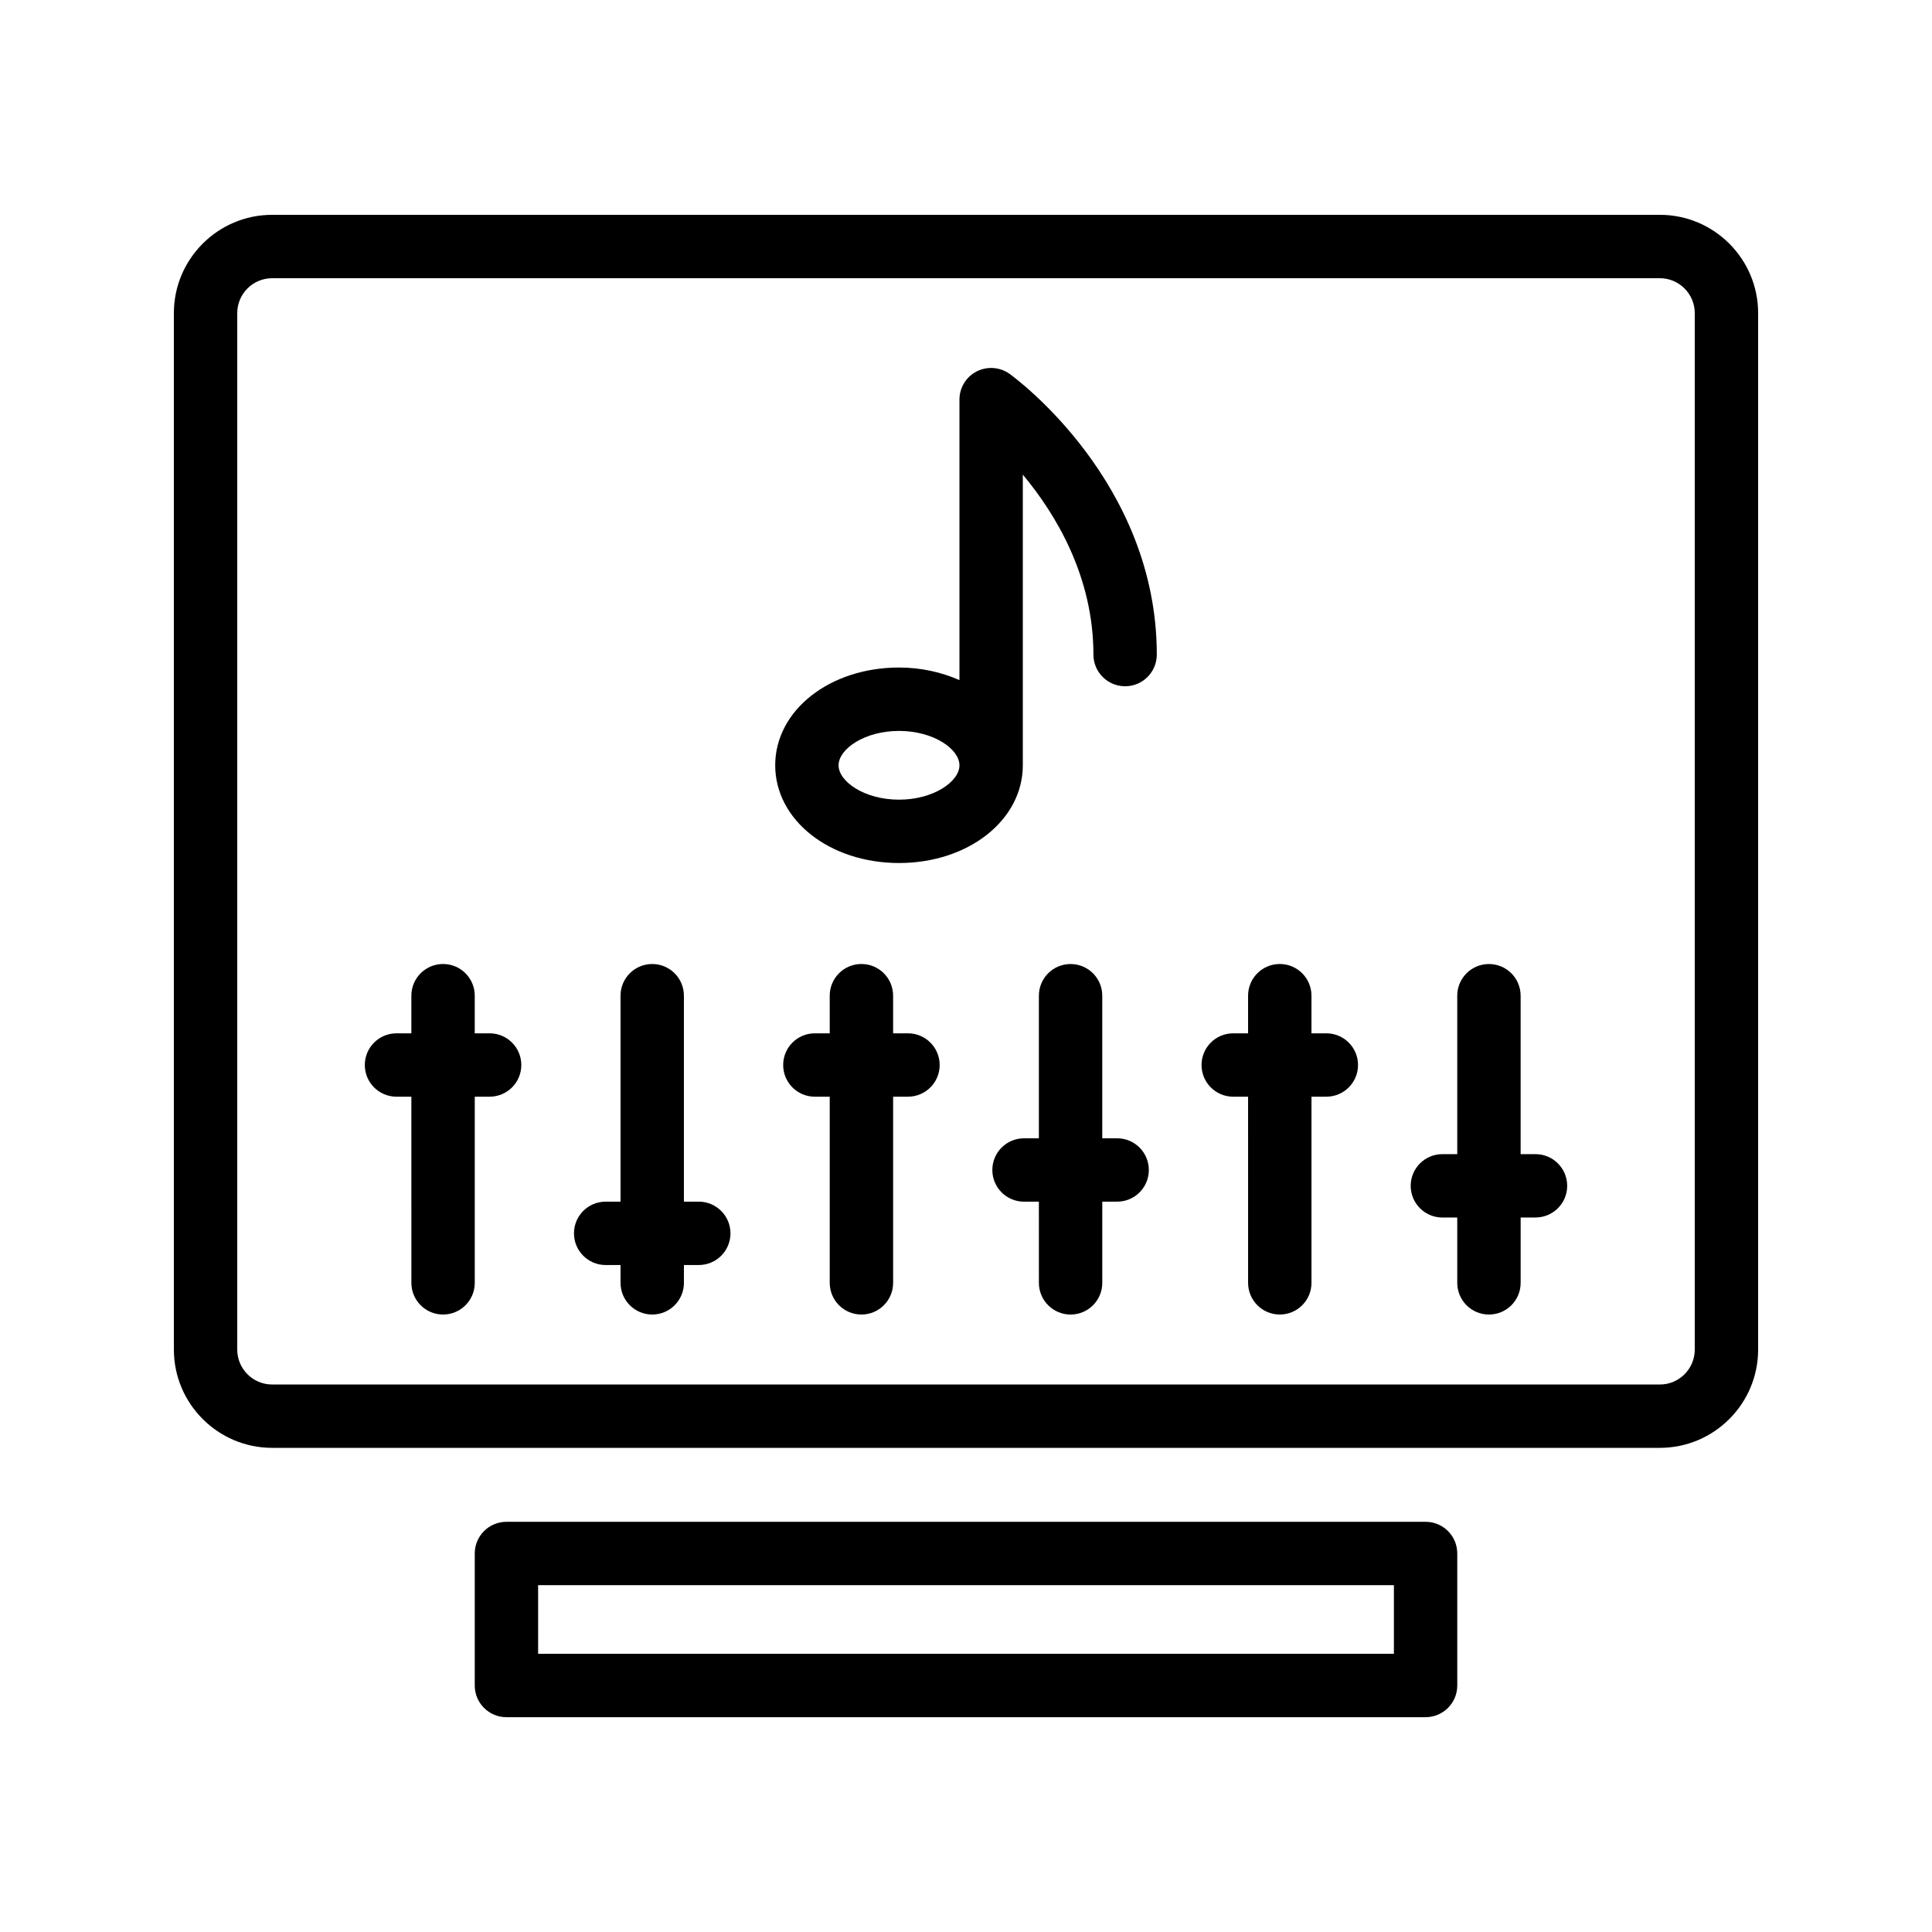
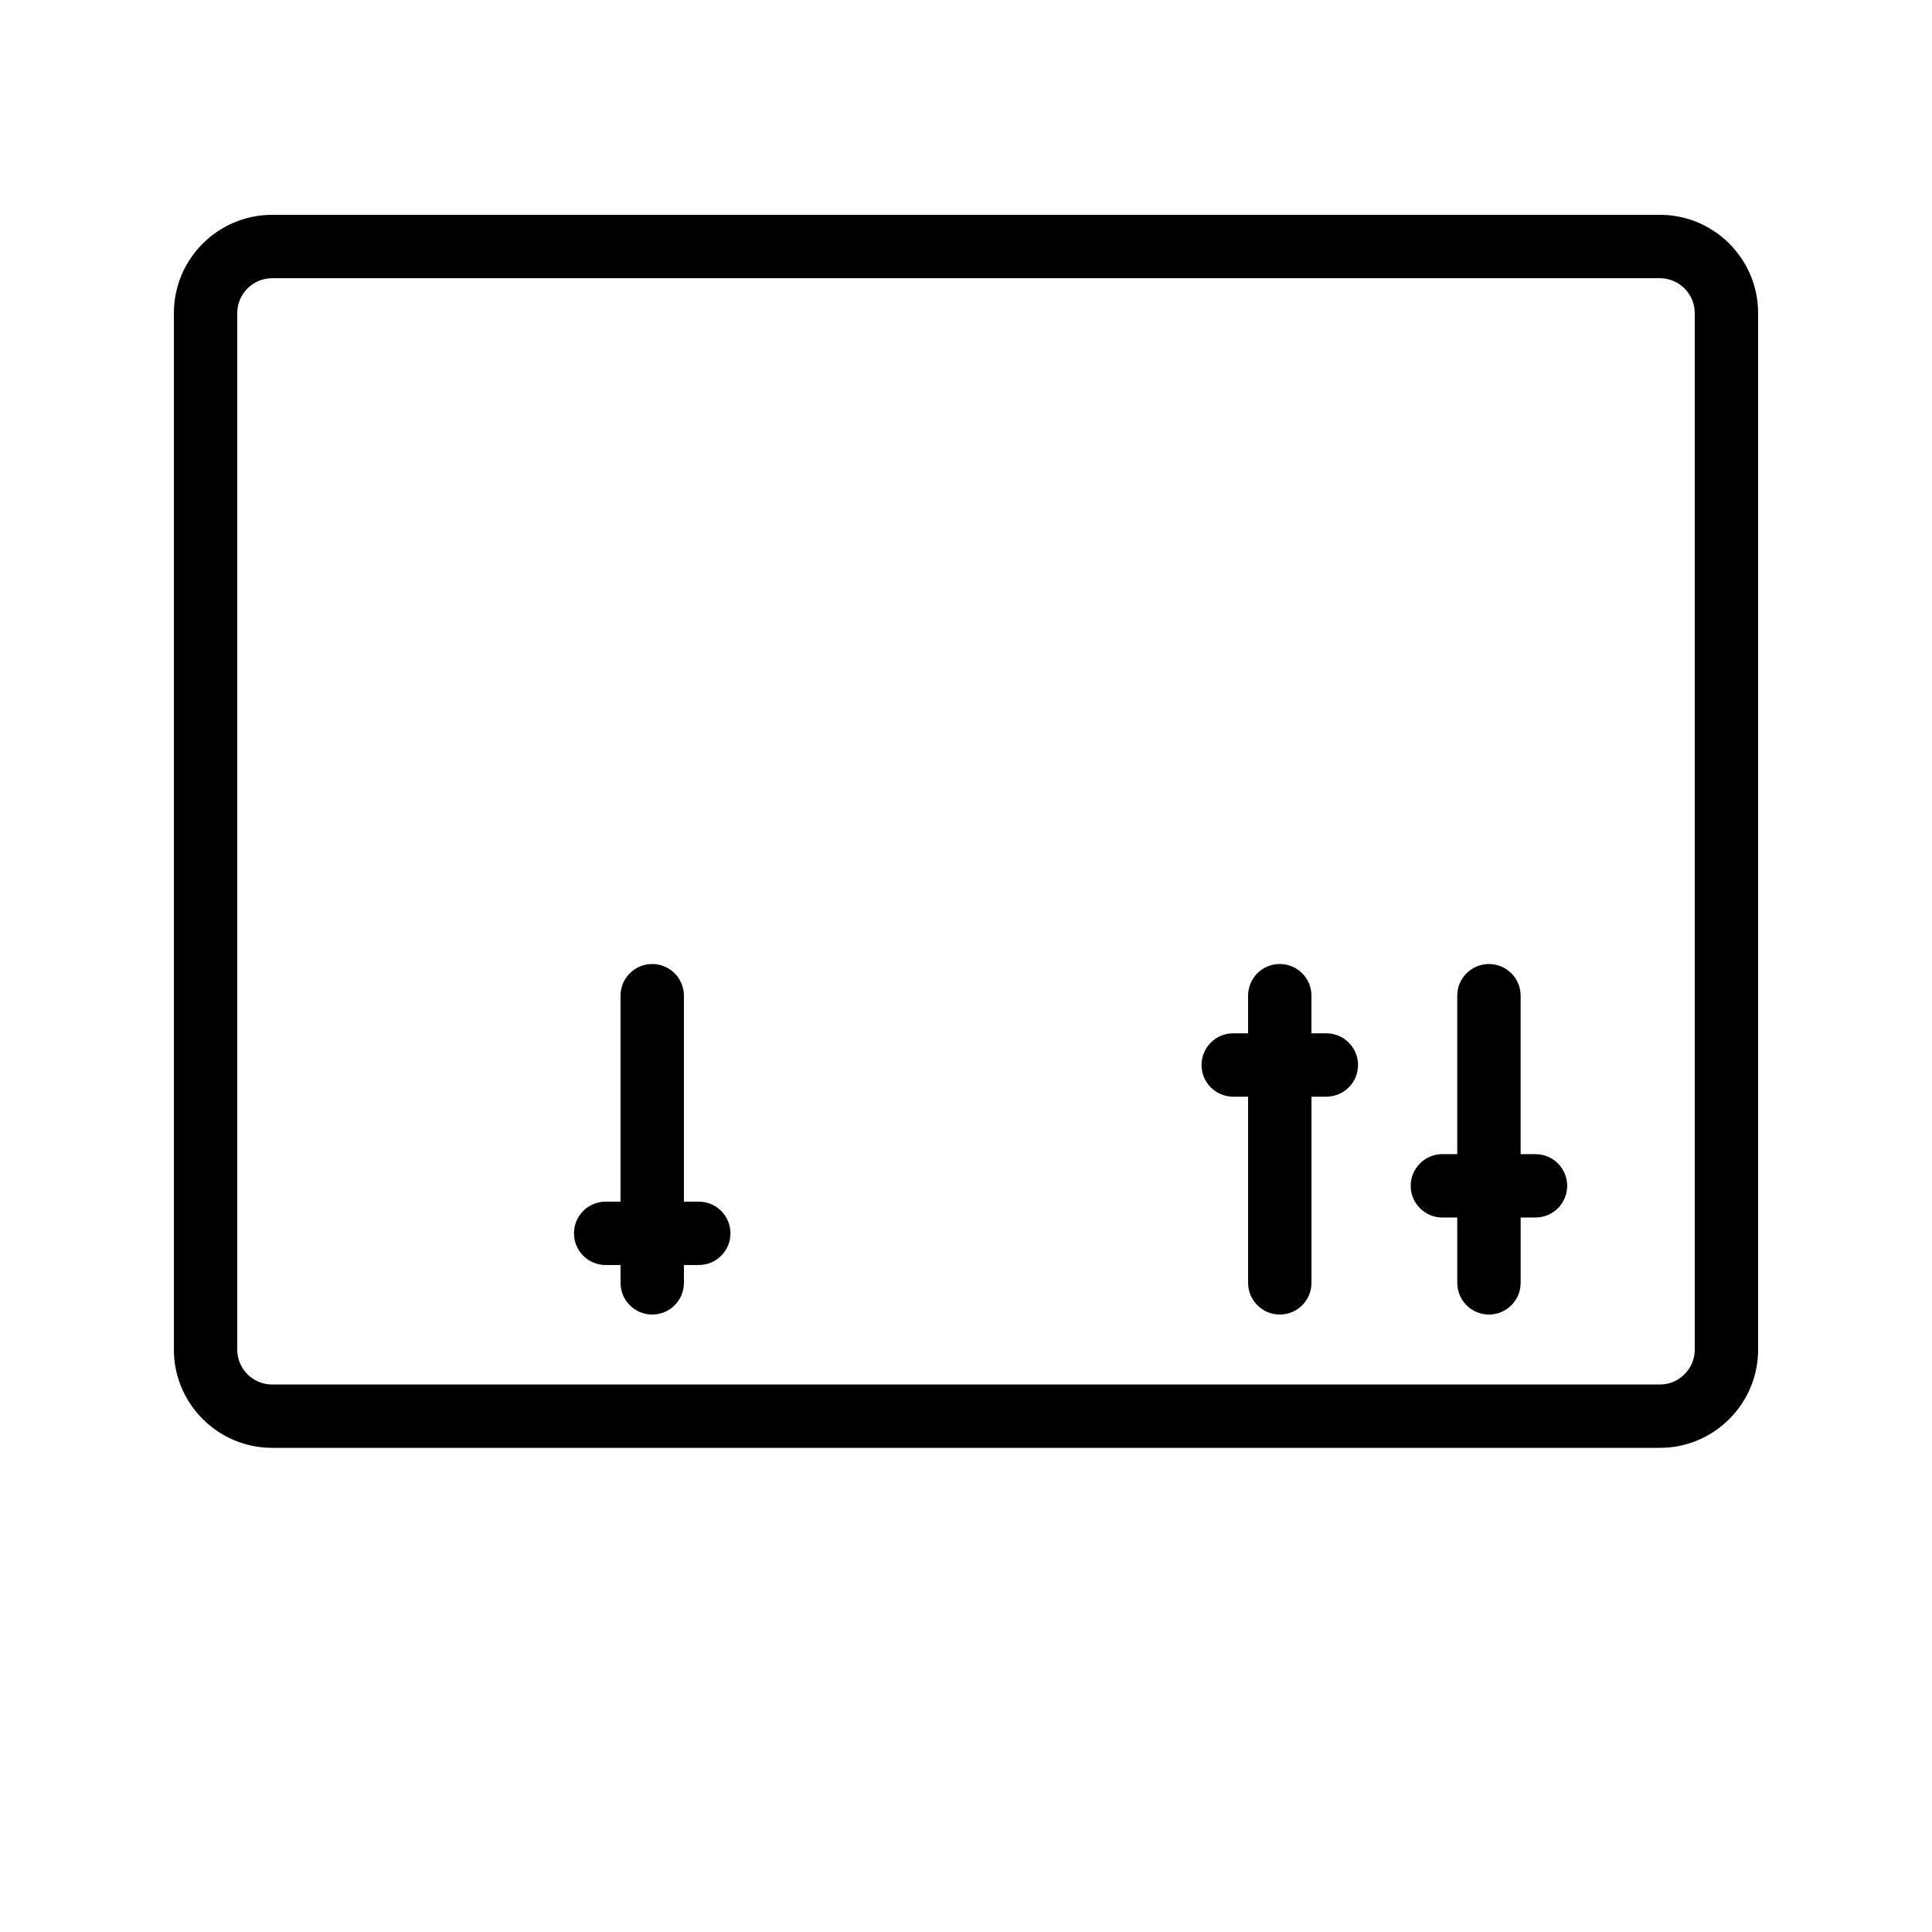
<svg xmlns="http://www.w3.org/2000/svg" fill="#000000" width="800px" height="800px" version="1.1" viewBox="144 144 512 512">
  <g>
    <path d="m583.88 200.93h-367.75c-14.367 0-26.051 11.688-26.051 26.043v274.68c0 14.359 11.684 26.043 26.051 26.043h367.75c14.359 0.004 26.043-11.684 26.043-26.043v-274.68c0-14.355-11.684-26.043-26.043-26.043zm9.25 300.73c0 5.102-4.148 9.25-9.25 9.25h-367.75c-5.109 0-9.258-4.148-9.258-9.25v-274.68c0-5.102 4.148-9.25 9.258-9.25h367.75c5.102 0 9.25 4.152 9.25 9.25z" />
-     <path d="m530.19 590.67v-34.98c0-4.641-3.754-8.398-8.398-8.398l-243.58 0.004c-4.641 0-8.398 3.754-8.398 8.398v34.98c0 4.641 3.754 8.398 8.398 8.398h243.58c4.641-0.004 8.398-3.758 8.398-8.402zm-16.793-8.395h-226.79v-18.188h226.79z" />
-     <path d="m411.58 243.1c-2.559-1.844-5.938-2.098-8.742-0.672-2.812 1.434-4.574 4.32-4.574 7.477v74.324c-4.731-2.062-10.125-3.328-16.016-3.328-18.402 0-32.809 11.383-32.809 25.902 0 14.527 14.406 25.906 32.809 25.906s32.809-11.383 32.809-25.902v-77.031c8.797 10.555 18.711 27.035 18.711 47.691 0 4.641 3.754 8.398 8.398 8.398 4.641 0 8.398-3.754 8.398-8.398-0.004-45.691-37.395-73.219-38.984-74.367zm-29.332 112.82c-9.168 0-16.016-4.812-16.016-9.109 0-4.297 6.848-9.109 16.016-9.109 9.168 0 16.016 4.812 16.016 9.109 0 4.297-6.848 9.109-16.016 9.109z" />
-     <path d="m273.75 417.84h-3.938v-9.973c0-4.641-3.754-8.398-8.398-8.398-4.641 0-8.398 3.754-8.398 8.398v9.973h-3.938c-4.641 0-8.398 3.754-8.398 8.398 0 4.641 3.754 8.398 8.398 8.398h3.938l0.004 49.328c0 4.641 3.754 8.398 8.398 8.398 4.641 0 8.398-3.754 8.398-8.398v-49.332h3.938c4.641 0 8.398-3.754 8.398-8.398-0.004-4.637-3.762-8.395-8.402-8.395z" />
    <path d="m329.18 462.45h-3.938v-54.578c0-4.641-3.754-8.398-8.398-8.398-4.641 0-8.398 3.754-8.398 8.398v54.578h-3.938c-4.641 0-8.398 3.754-8.398 8.398 0 4.641 3.754 8.398 8.398 8.398h3.938l0.004 4.719c0 4.641 3.754 8.398 8.398 8.398 4.641 0 8.398-3.754 8.398-8.398v-4.723h3.938c4.641 0 8.398-3.754 8.398-8.398-0.008-4.637-3.762-8.395-8.402-8.395z" />
-     <path d="m384.62 417.84h-3.938v-9.973c0-4.641-3.754-8.398-8.398-8.398-4.641 0-8.398 3.754-8.398 8.398v9.973h-3.938c-4.641 0-8.398 3.754-8.398 8.398 0 4.641 3.754 8.398 8.398 8.398h3.938l0.004 49.328c0 4.641 3.754 8.398 8.398 8.398 4.641 0 8.398-3.754 8.398-8.398v-49.332h3.938c4.641 0 8.398-3.754 8.398-8.398-0.008-4.637-3.762-8.395-8.402-8.395z" />
-     <path d="m440.05 445.66h-3.938v-37.785c0-4.641-3.754-8.398-8.398-8.398-4.641 0-8.398 3.754-8.398 8.398v37.785h-3.938c-4.641 0-8.398 3.754-8.398 8.398 0 4.641 3.754 8.398 8.398 8.398h3.938l0.004 21.512c0 4.641 3.754 8.398 8.398 8.398 4.641 0 8.398-3.754 8.398-8.398v-21.516h3.938c4.641 0 8.398-3.754 8.398-8.398-0.004-4.641-3.762-8.395-8.402-8.395z" />
    <path d="m495.49 417.84h-3.938v-9.973c0-4.641-3.754-8.398-8.398-8.398-4.641 0-8.398 3.754-8.398 8.398v9.973h-3.938c-4.641 0-8.398 3.754-8.398 8.398 0 4.641 3.754 8.398 8.398 8.398h3.938l0.004 49.328c0 4.641 3.754 8.398 8.398 8.398 4.641 0 8.398-3.754 8.398-8.398v-49.332h3.938c4.641 0 8.398-3.754 8.398-8.398-0.008-4.637-3.762-8.395-8.402-8.395z" />
    <path d="m550.92 449.86h-3.938v-41.984c0-4.641-3.754-8.398-8.398-8.398-4.641 0-8.398 3.754-8.398 8.398v41.984h-3.938c-4.641 0-8.398 3.754-8.398 8.398 0 4.641 3.754 8.398 8.398 8.398h3.938l0.004 17.312c0 4.641 3.754 8.398 8.398 8.398 4.641 0 8.398-3.754 8.398-8.398v-17.32h3.938c4.641 0 8.398-3.754 8.398-8.398-0.008-4.637-3.762-8.391-8.402-8.391z" />
  </g>
</svg>